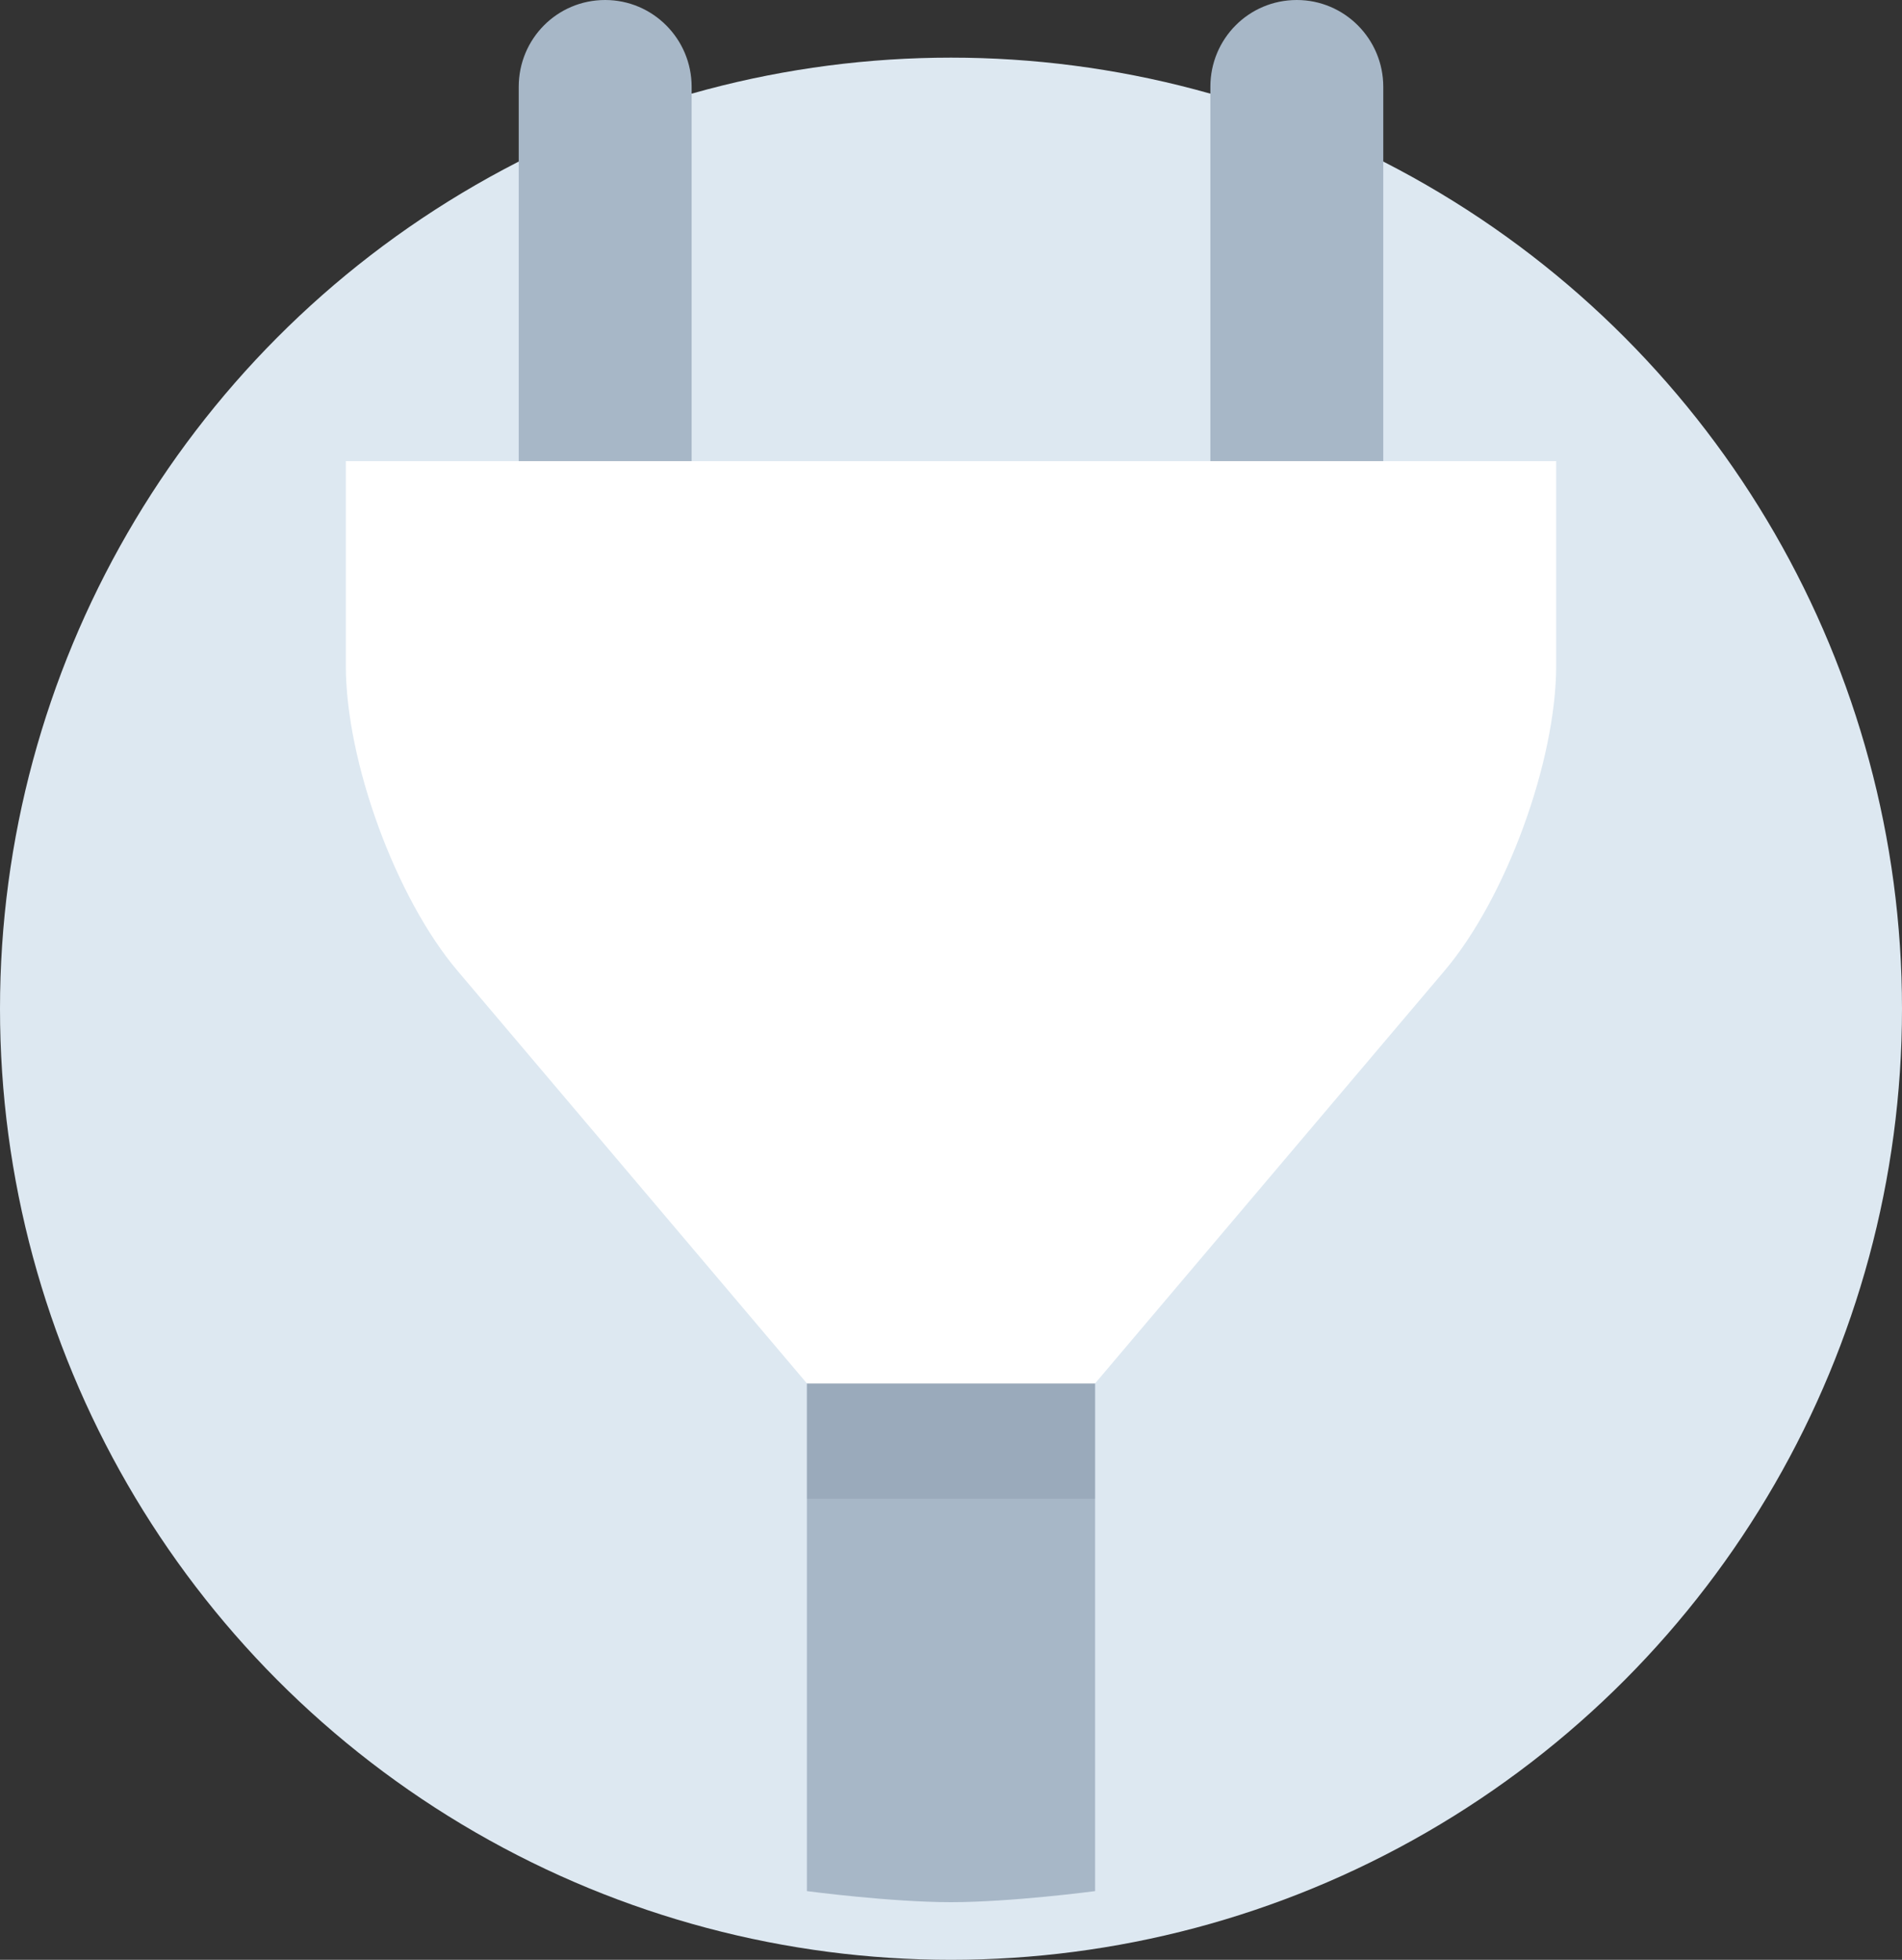
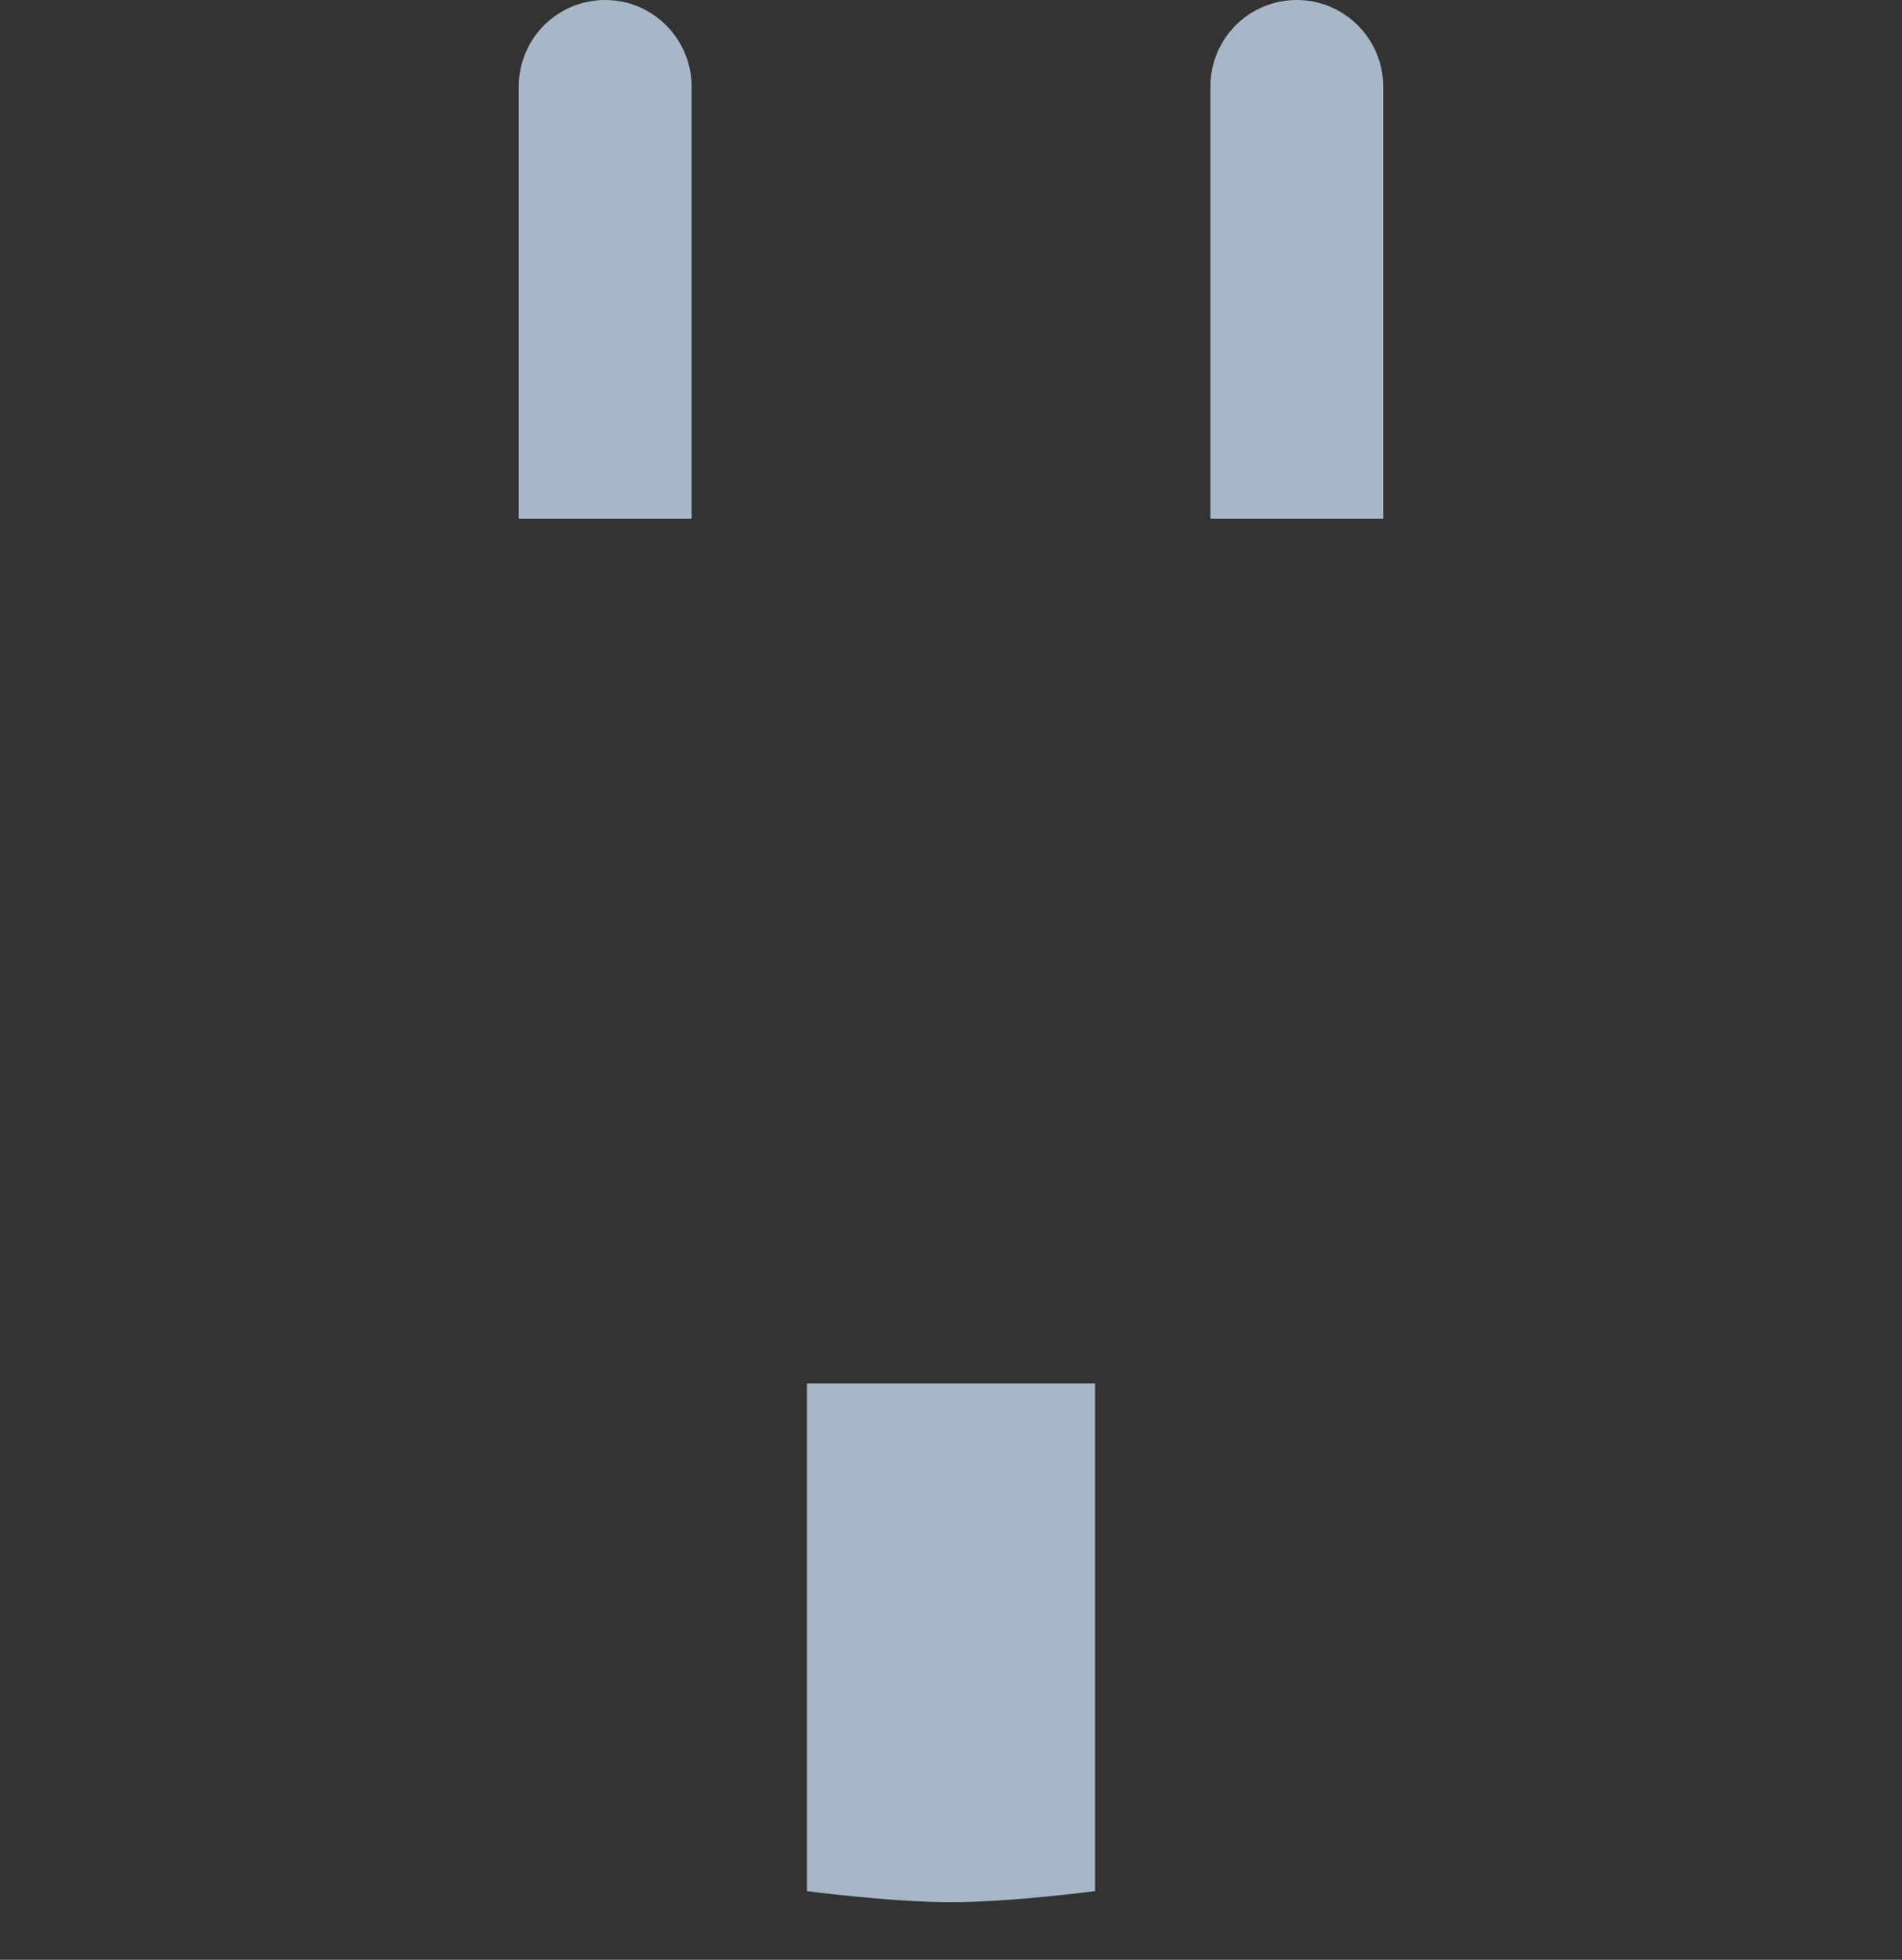
<svg xmlns="http://www.w3.org/2000/svg" width="33" height="34" viewBox="0 0 33 34">
  <rect x="0" y="0" width="33" height="34" fill="#333333" stroke="none" />
  <g fill="none" fill-rule="evenodd">
-     <circle cx="16.5" cy="17.5" r="16.5" fill="#DDE8F1" />
    <g transform="translate(6)">
      <path fill="#A7B7C7" d="M8,24 L13,24 L13,32.808 C13,32.808 11.555,33 10.5,33 C9.445,33 8,32.808 8,32.808 L8,24 Z M3,1.506 C3,0.674 3.666,0 4.5,0 C5.328,0 6,0.676 6,1.506 L6,9 L3,9 L3,1.506 Z M15,1.506 C15,0.674 15.666,0 16.5,0 C17.328,0 18,0.676 18,1.506 L18,9 L15,9 L15,1.506 Z" />
-       <rect width="5" height="2" x="8" y="24" fill="#4A5C6D" opacity=".139" />
-       <path fill="#FFFFFF" d="M0,8 L21,8 L21,11.546 C21,13.208 20.129,15.583 19.063,16.841 L13,24 L8,24 L1.937,16.841 C0.867,15.578 0,13.212 0,11.546 L0,8 Z" />
    </g>
  </g>
</svg>